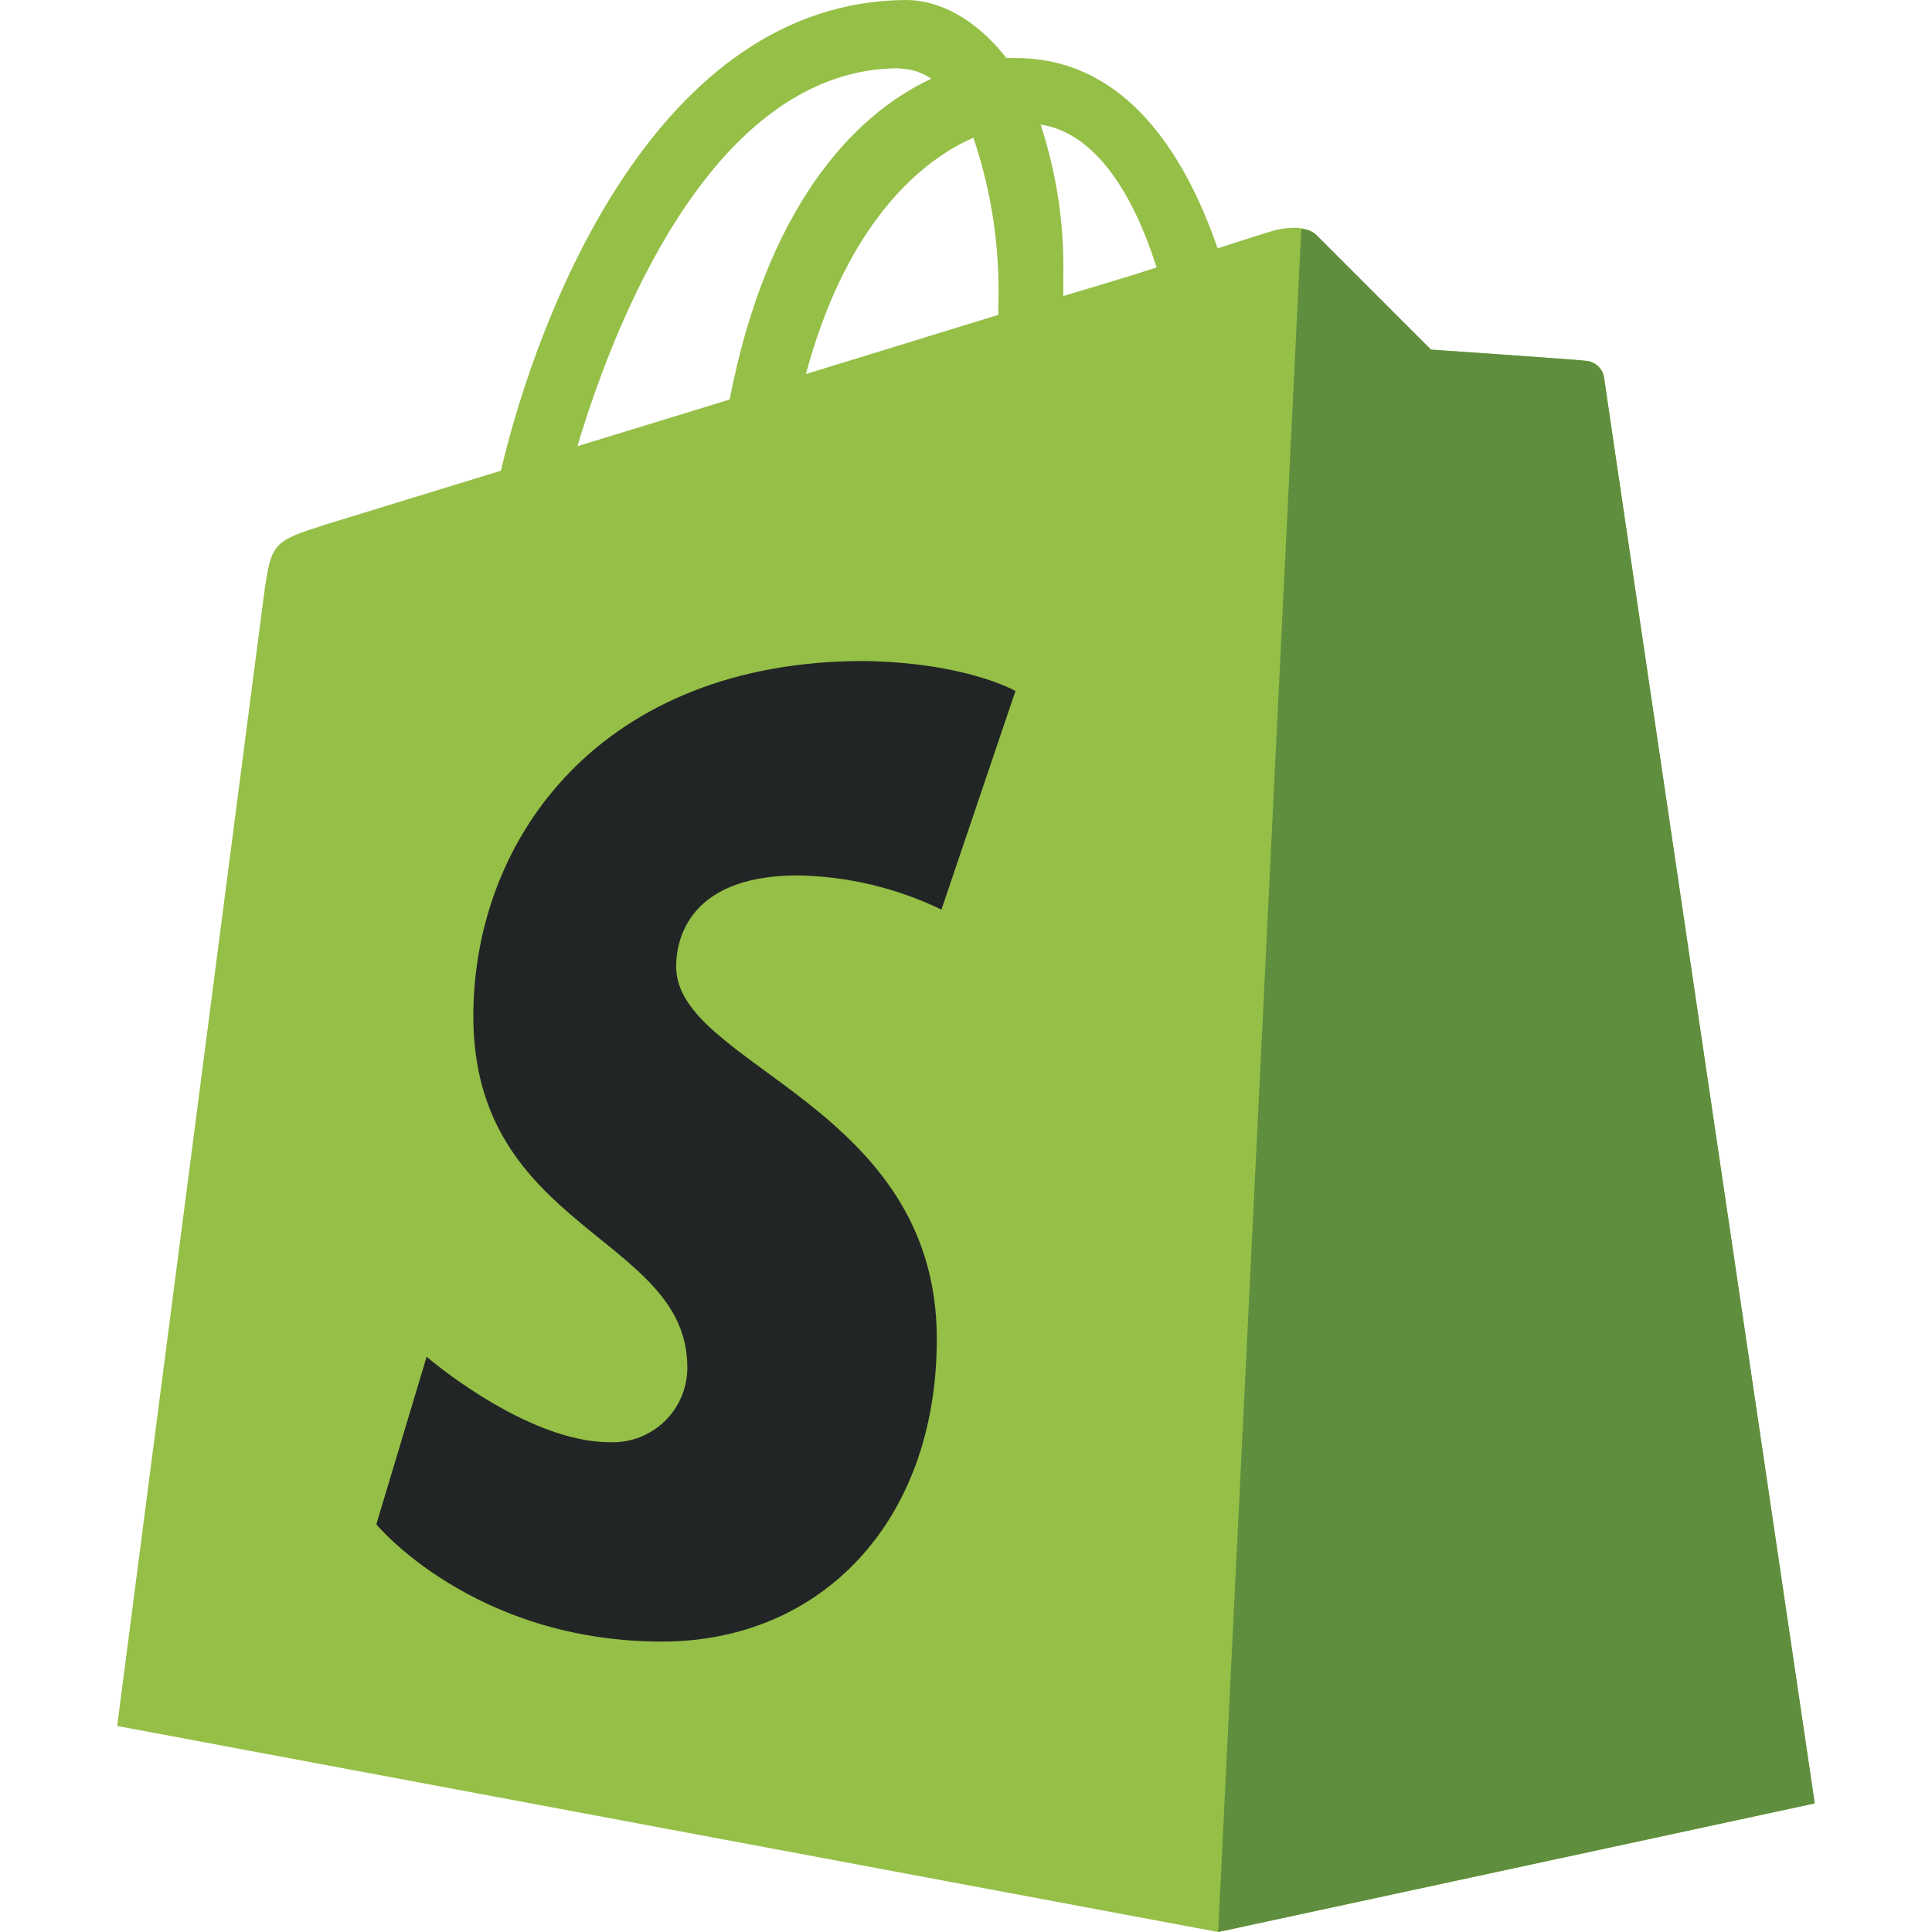
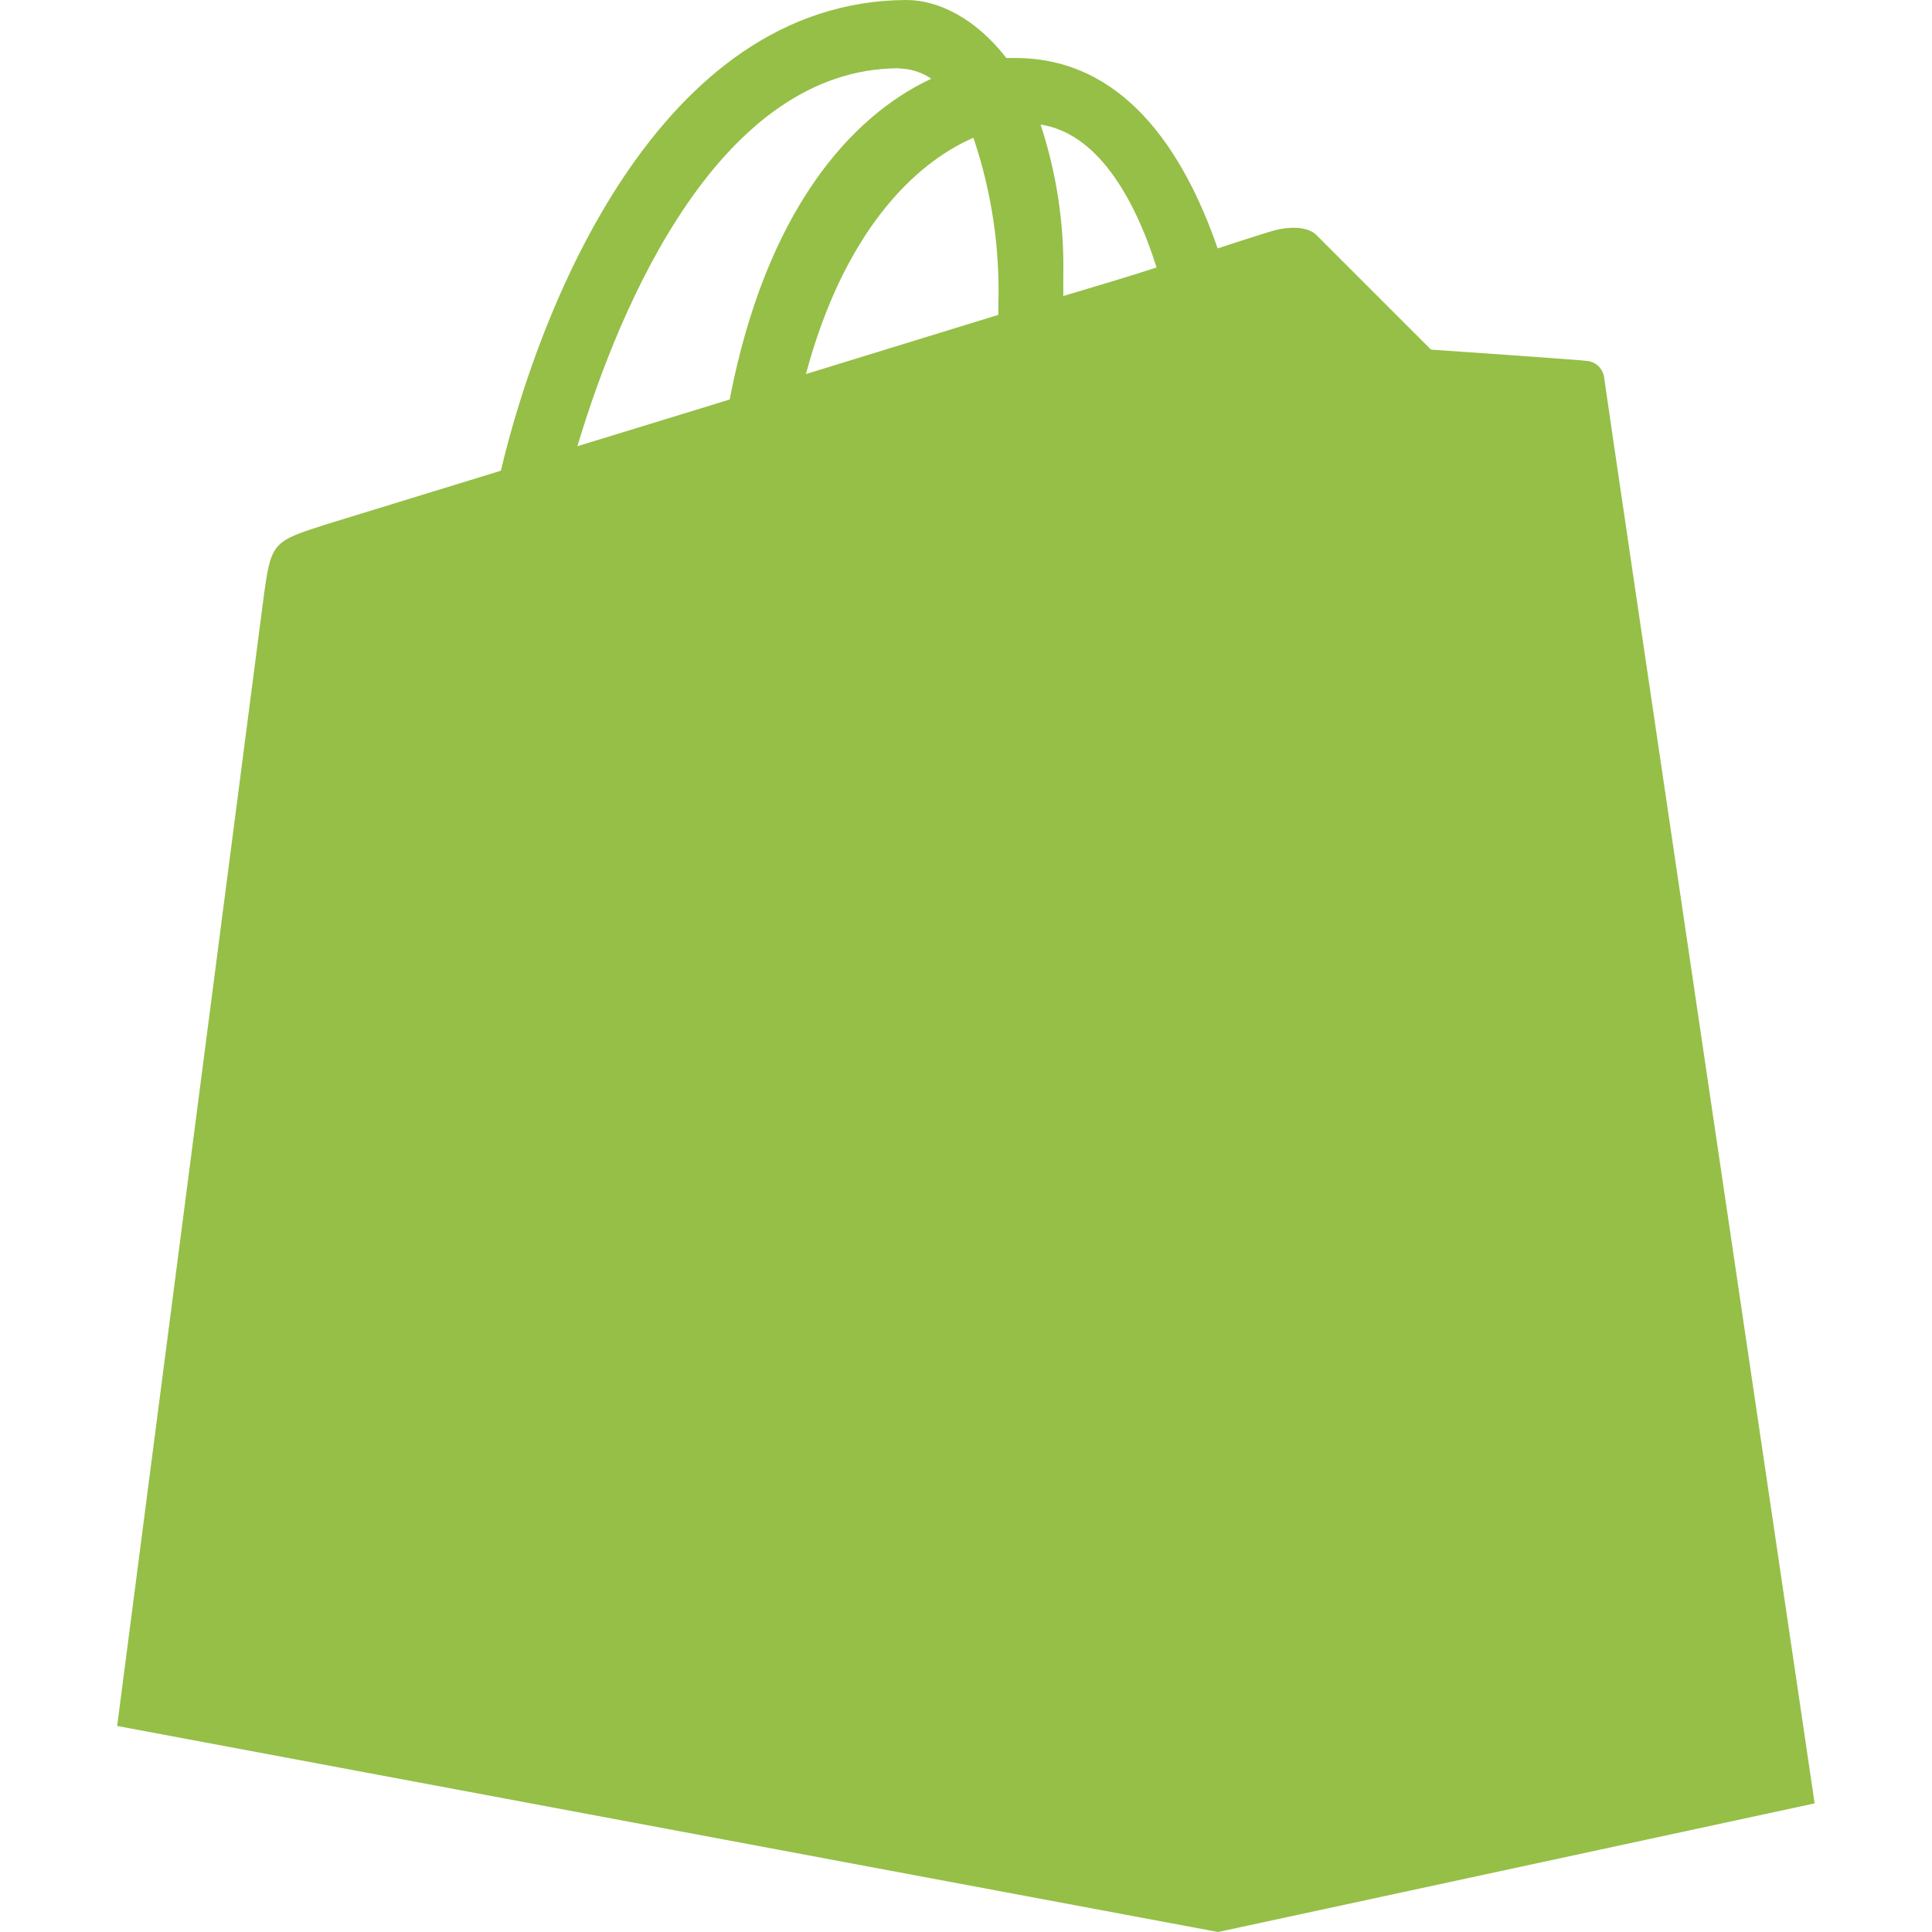
<svg xmlns="http://www.w3.org/2000/svg" width="28" height="28" viewBox="0 0 28 28" fill="none">
  <g clip-path="url(#clip0_3093_186)">
    <path d="M23.247 5.462C23.227 5.338 23.126 5.243 23.001 5.231C22.902 5.215 20.739 5.067 20.739 5.067L19.089 3.417C18.941 3.253 18.612 3.301 18.487 3.335C18.471 3.335 18.158 3.433 17.647 3.6C17.149 2.16 16.268 0.841 14.717 0.841H14.585C14.14 0.265 13.596 0 13.136 0C9.524 0.016 7.803 4.521 7.259 6.822L4.735 7.597C3.96 7.843 3.932 7.861 3.828 8.6L1.698 25.014L17.653 28L26.299 26.136C26.299 26.12 23.263 5.619 23.247 5.462V5.462ZM16.762 3.876C16.361 4.009 15.903 4.141 15.41 4.29V3.992C15.425 3.25 15.313 2.51 15.081 1.805C15.89 1.929 16.433 2.836 16.762 3.876L16.762 3.876ZM14.107 1.996C14.371 2.774 14.493 3.593 14.469 4.414V4.563L11.68 5.421C12.226 3.383 13.233 2.376 14.108 1.996H14.107ZM13.035 0.993C13.2 0.996 13.361 1.048 13.497 1.141C12.333 1.683 11.103 3.051 10.575 5.79L8.368 6.467C8.991 4.388 10.443 0.989 13.034 0.989L13.035 0.993Z" fill="#95BF47" />
-     <path d="M23.001 5.231C22.902 5.215 20.739 5.067 20.739 5.067L19.09 3.417C19.028 3.355 18.945 3.32 18.859 3.319L17.655 28L26.301 26.136L23.247 5.478C23.238 5.416 23.208 5.359 23.164 5.315C23.12 5.271 23.063 5.242 23.001 5.232V5.231Z" fill="#5E8E3E" />
-     <path d="M14.717 10.014L13.644 13.183C12.995 12.869 12.286 12.7 11.565 12.687C9.881 12.687 9.799 13.742 9.799 14.008C9.799 15.45 13.577 16.004 13.577 19.403C13.577 22.076 11.878 23.791 9.596 23.791C6.857 23.791 5.454 22.092 5.454 22.092L6.183 19.663C6.183 19.663 7.618 20.902 8.84 20.902C8.986 20.907 9.131 20.883 9.268 20.831C9.404 20.778 9.529 20.699 9.634 20.597C9.739 20.495 9.822 20.373 9.878 20.238C9.934 20.103 9.963 19.958 9.961 19.812C9.961 17.913 6.86 17.832 6.86 14.729C6.86 12.121 8.74 9.58 12.518 9.58C14.003 9.602 14.714 10.013 14.714 10.013L14.717 10.014Z" fill="#222525" />
  </g>
  <defs>
    <clipPath id="clip0_3093_186">
      <rect width="28" height="28" fill="white" />
    </clipPath>
  </defs>
</svg>